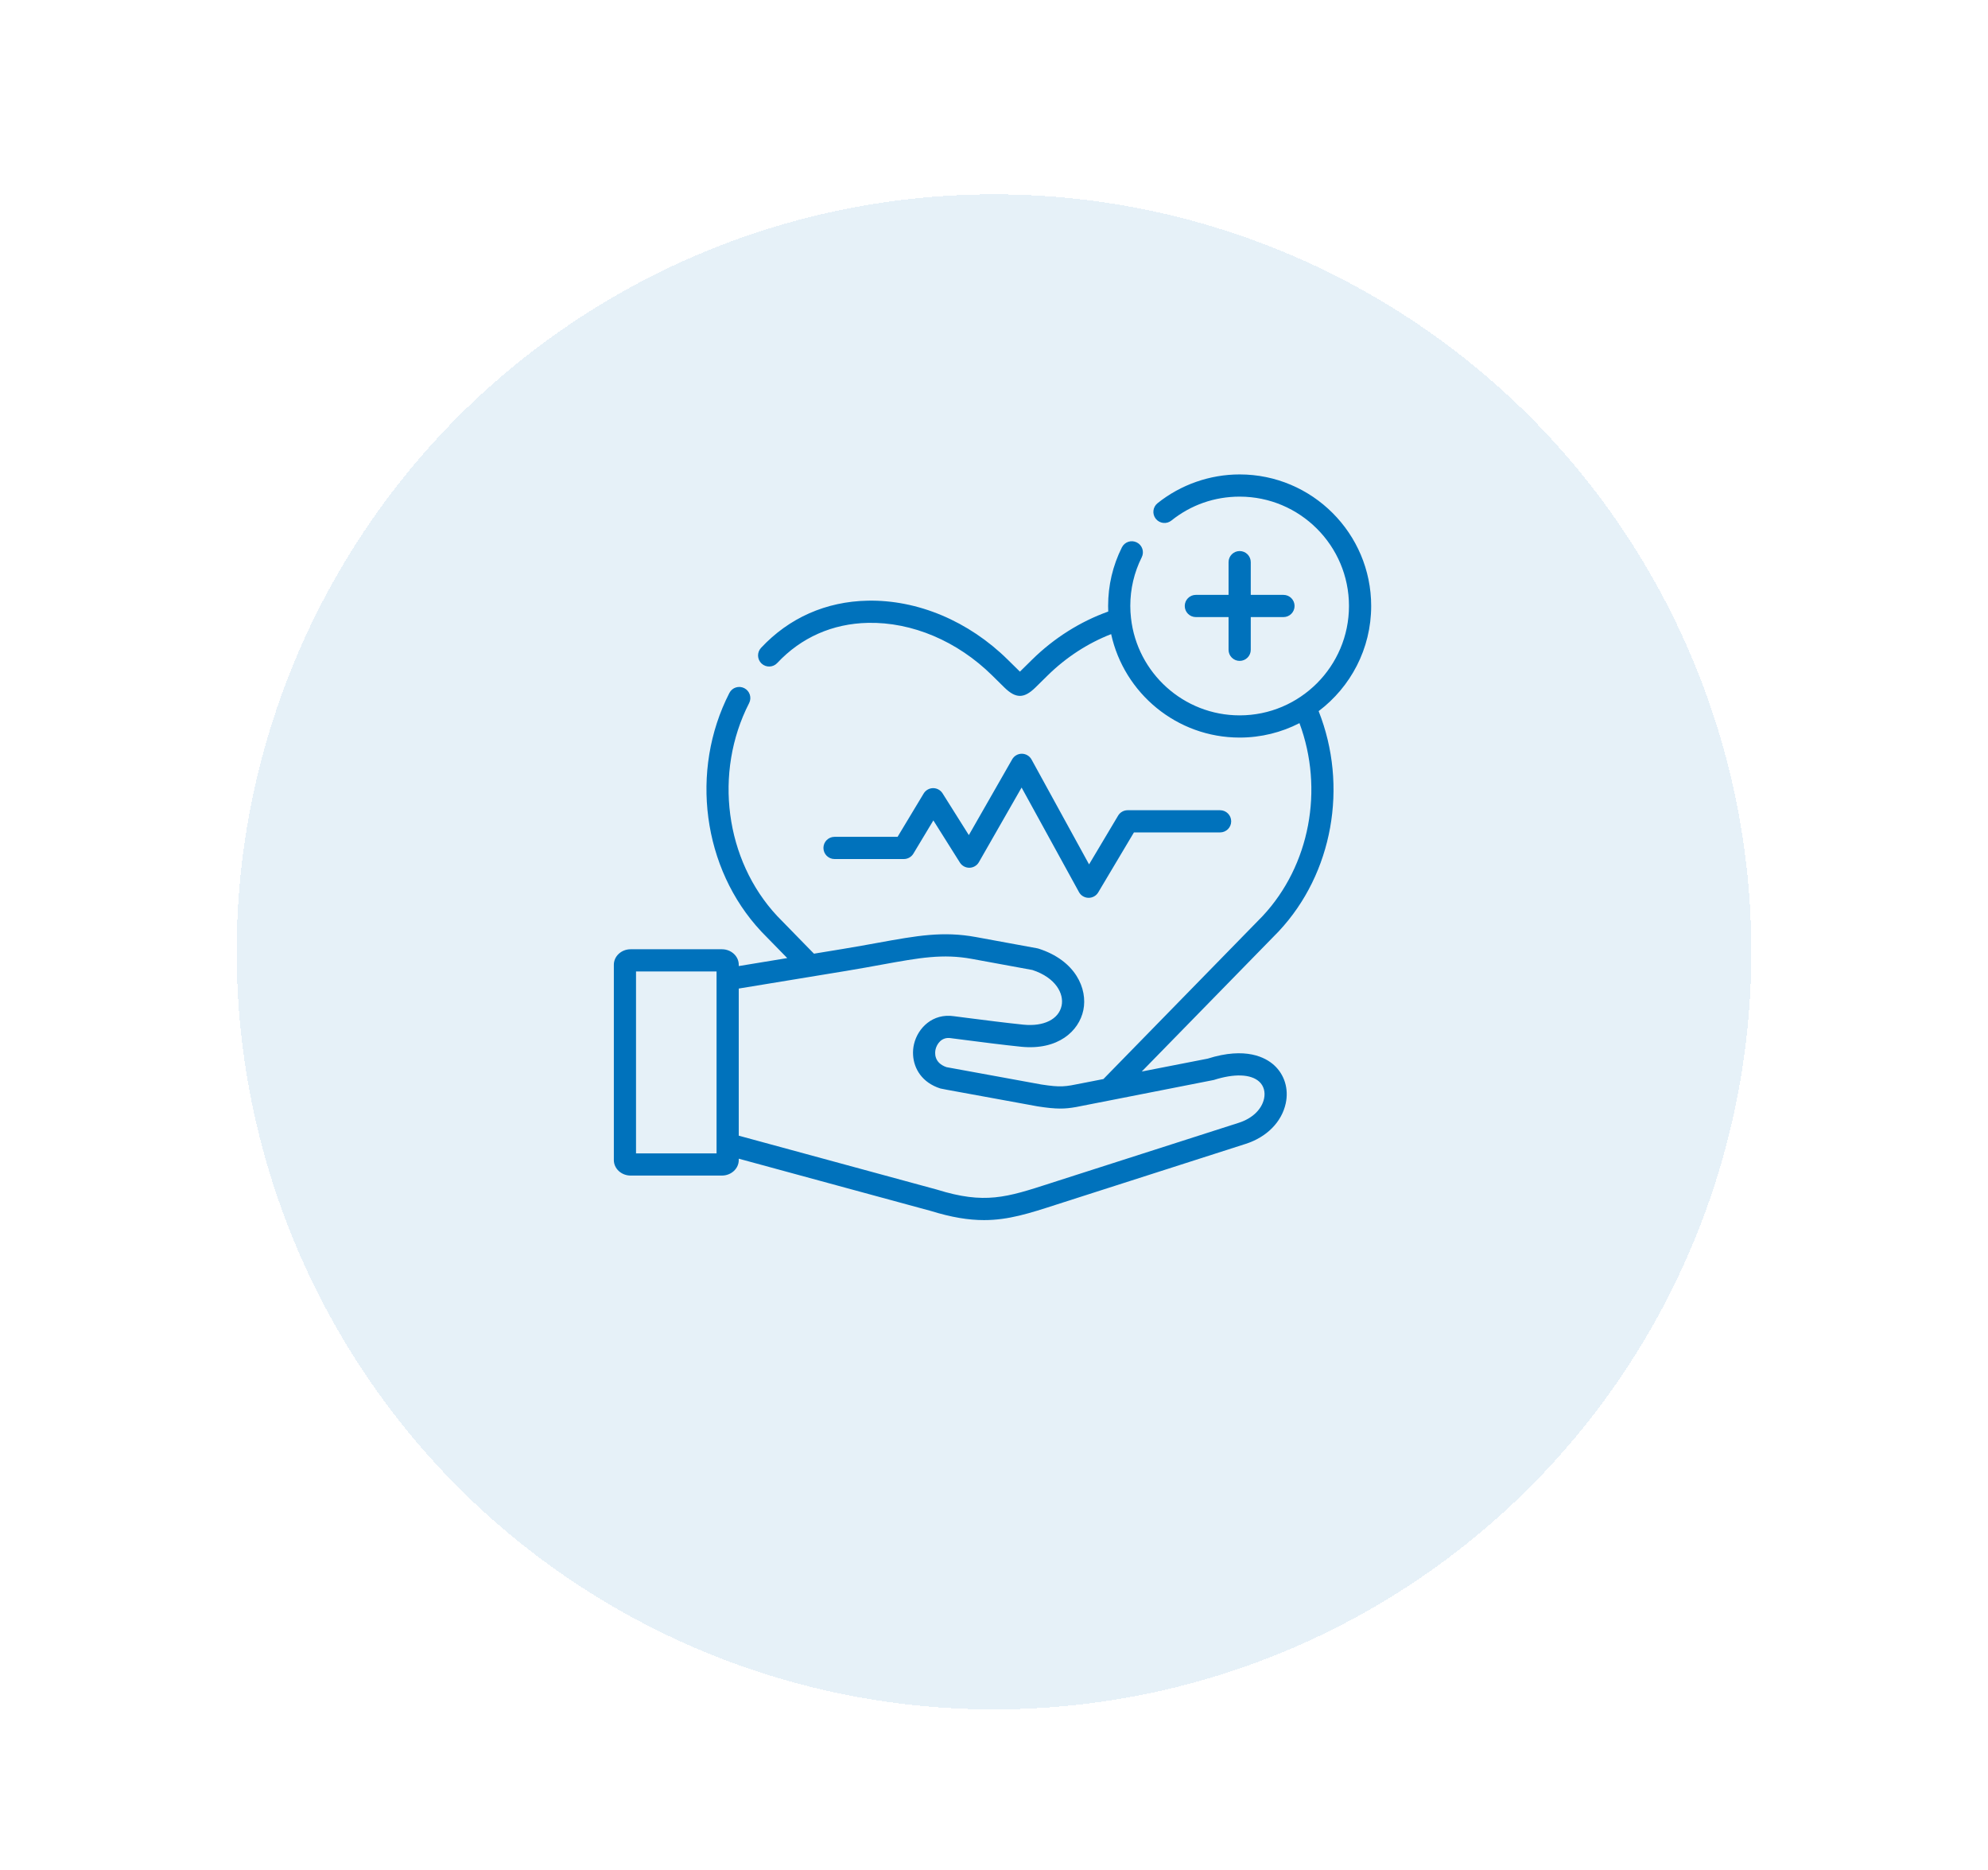
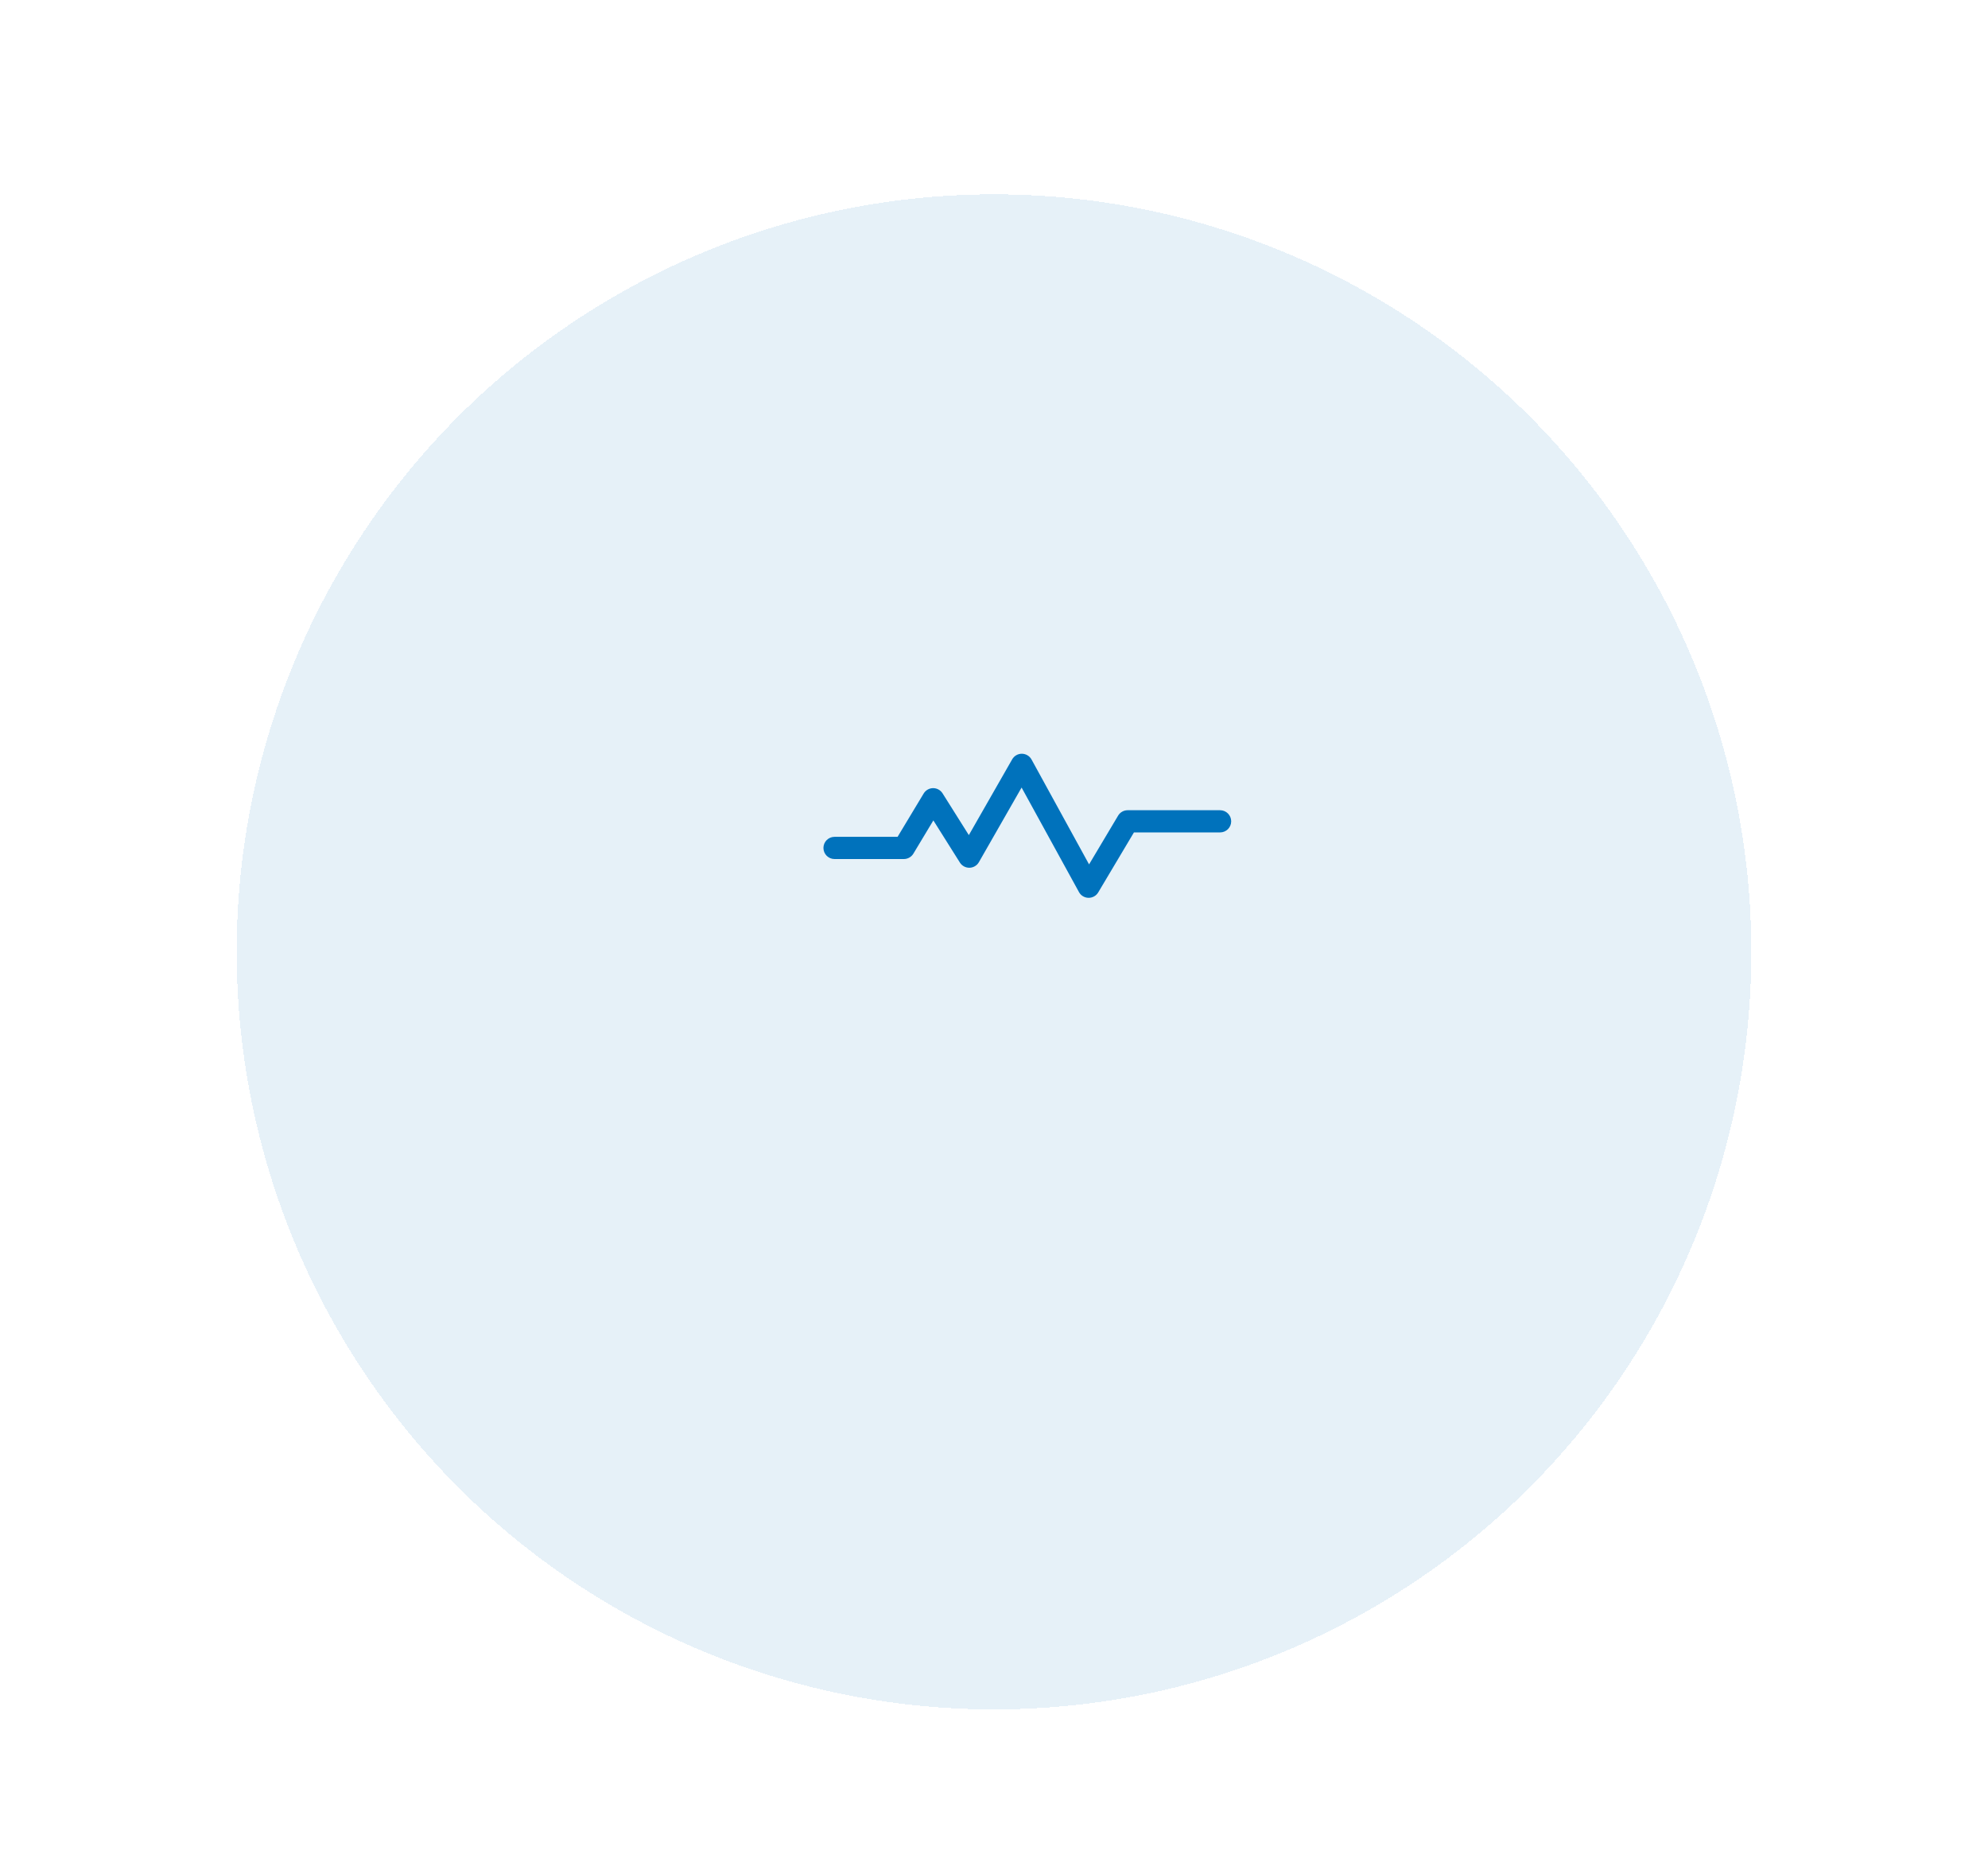
<svg xmlns="http://www.w3.org/2000/svg" width="84" height="79" viewBox="0 0 84 79" fill="none">
  <g filter="url(#filter0_d_3352_1644)">
    <g filter="url(#filter1_d_3352_1644)">
      <circle cx="42" cy="32.209" r="32" fill="#0072BC" fill-opacity="0.1" shape-rendering="crispEdges" />
    </g>
    <g clip-path="url(#clip0_3352_1644)">
      <path d="M38.191 32.288C38.355 32.288 38.508 32.202 38.593 32.061L39.438 30.656L40.559 32.437C40.647 32.576 40.8 32.659 40.965 32.656C41.13 32.652 41.281 32.563 41.362 32.42L43.166 29.268L45.59 33.683C45.67 33.831 45.824 33.923 45.992 33.926C45.995 33.926 45.998 33.926 46 33.926C46.165 33.926 46.319 33.84 46.403 33.698L47.913 31.163H51.553C51.812 31.163 52.022 30.954 52.022 30.695C52.022 30.436 51.812 30.226 51.553 30.226H47.646C47.481 30.226 47.328 30.313 47.244 30.455L46.017 32.514L43.586 28.083C43.504 27.935 43.349 27.842 43.179 27.84C43.178 27.84 43.176 27.84 43.175 27.84C43.007 27.84 42.852 27.93 42.768 28.076L40.937 31.277L39.826 29.512C39.74 29.376 39.59 29.293 39.429 29.293C39.428 29.293 39.426 29.293 39.425 29.293C39.262 29.295 39.112 29.381 39.028 29.52L37.926 31.35H35.262C35.003 31.35 34.793 31.56 34.793 31.819C34.793 32.078 35.003 32.288 35.262 32.288H38.191Z" fill="#0072BC" />
-       <path d="M52.38 19.278C52.121 19.278 51.911 19.488 51.911 19.747V21.129H50.529C50.27 21.129 50.06 21.339 50.06 21.598C50.06 21.857 50.27 22.067 50.529 22.067H51.911V23.45C51.911 23.708 52.121 23.918 52.38 23.918C52.639 23.918 52.849 23.708 52.849 23.45V22.067H54.231C54.49 22.067 54.7 21.857 54.7 21.598C54.7 21.339 54.49 21.129 54.231 21.129H52.849V19.747C52.849 19.488 52.639 19.278 52.38 19.278Z" fill="#0072BC" />
-       <path d="M54.034 35.338C56.318 32.897 56.972 29.205 55.717 26.04C57.064 25.024 57.937 23.411 57.937 21.598C57.937 18.534 55.444 16.041 52.38 16.041C51.122 16.041 49.889 16.473 48.91 17.257C48.708 17.419 48.675 17.714 48.837 17.916C48.999 18.118 49.294 18.151 49.496 17.989C50.321 17.328 51.319 16.979 52.38 16.979C54.927 16.979 56.999 19.051 56.999 21.598C56.999 24.146 54.927 26.219 52.38 26.219C50.009 26.219 48.05 24.423 47.79 22.12C47.789 22.114 47.788 22.109 47.788 22.104C47.769 21.938 47.759 21.769 47.759 21.598C47.759 20.874 47.922 20.183 48.242 19.541C48.358 19.31 48.264 19.028 48.033 18.913C47.801 18.797 47.52 18.891 47.404 19.122C47.018 19.895 46.822 20.728 46.822 21.598C46.822 21.677 46.824 21.755 46.827 21.833C45.644 22.256 44.539 22.952 43.613 23.862L43.095 24.372C43.092 24.369 43.09 24.367 43.088 24.365L42.578 23.863C40.93 22.238 38.773 21.33 36.658 21.374C34.899 21.41 33.342 22.099 32.157 23.367C31.98 23.556 31.99 23.853 32.179 24.03C32.368 24.206 32.665 24.197 32.842 24.007C33.85 22.929 35.176 22.342 36.678 22.311C38.54 22.273 40.451 23.082 41.92 24.53L42.43 25.033C42.676 25.276 42.886 25.396 43.096 25.396C43.303 25.396 43.51 25.277 43.752 25.04L44.27 24.53C45.049 23.765 45.967 23.169 46.95 22.787C47.496 25.283 49.723 27.157 52.38 27.157C53.29 27.157 54.149 26.937 54.907 26.547C55.946 29.341 55.35 32.555 53.353 34.694L46.623 41.582L46.067 41.691C45.932 41.717 45.812 41.74 45.703 41.762C44.997 41.906 44.828 41.939 44.002 41.812L39.992 41.079C39.446 40.89 39.501 40.455 39.532 40.324C39.58 40.121 39.769 39.793 40.174 39.854C40.178 39.855 40.182 39.855 40.185 39.856C40.366 39.879 40.56 39.904 40.762 39.93C41.522 40.028 42.382 40.139 43.145 40.217C44.708 40.375 45.592 39.555 45.775 38.671C45.962 37.77 45.449 36.573 43.88 36.072C43.862 36.067 43.842 36.062 43.822 36.058L41.24 35.584C39.839 35.327 38.749 35.526 37.099 35.825C36.663 35.905 36.168 35.994 35.617 36.085L34.393 36.286L34.016 35.901L32.838 34.694C30.636 32.334 30.148 28.636 31.653 25.701C31.771 25.471 31.68 25.188 31.45 25.07C31.219 24.952 30.937 25.042 30.819 25.273C29.136 28.555 29.686 32.694 32.157 35.338C32.159 35.34 32.162 35.343 32.163 35.346L33.264 36.472L31.215 36.809V36.755C31.215 36.393 30.896 36.099 30.503 36.099H26.647C26.255 36.099 25.937 36.393 25.937 36.755V45.003C25.937 45.365 26.255 45.659 26.647 45.659H30.503C30.896 45.659 31.215 45.365 31.215 45.003V44.946L35.43 46.093L39.322 47.151C40.21 47.426 40.925 47.54 41.578 47.54C42.612 47.54 43.49 47.256 44.65 46.881C44.754 46.848 44.859 46.814 44.968 46.779L52.636 44.32C53.525 44.035 54.157 43.395 54.327 42.608C54.459 41.998 54.275 41.395 53.835 40.996C53.479 40.673 52.642 40.209 51.027 40.72L48.243 41.264L54.027 35.346C54.03 35.343 54.032 35.34 54.034 35.338ZM26.874 44.722V37.036H30.277V37.358C30.277 37.359 30.277 37.36 30.277 37.361V44.332C30.277 44.333 30.277 44.333 30.277 44.334V44.722H26.874ZM51.287 41.621C52.152 41.344 52.851 41.369 53.206 41.691C53.397 41.864 53.472 42.127 53.411 42.409C53.312 42.865 52.915 43.245 52.35 43.427L44.681 45.886C44.572 45.921 44.465 45.956 44.362 45.989C42.527 46.582 41.607 46.88 39.592 46.253C39.587 46.251 39.581 46.25 39.575 46.248L31.215 43.974V37.759L35.769 37.011C36.327 36.919 36.827 36.827 37.267 36.747C38.87 36.456 39.839 36.281 41.071 36.507L43.623 36.975C44.618 37.302 44.961 37.982 44.857 38.48C44.738 39.056 44.103 39.372 43.24 39.284C42.489 39.207 41.635 39.097 40.882 39.001C40.681 38.974 40.488 38.949 40.309 38.927C39.412 38.794 38.78 39.421 38.619 40.111C38.585 40.257 38.571 40.414 38.581 40.571C38.615 41.141 38.956 41.732 39.733 41.98C39.753 41.987 40.012 42.035 40.012 42.035L43.84 42.735C43.843 42.736 43.848 42.736 43.852 42.737C44.642 42.86 44.984 42.849 45.468 42.764C45.595 42.741 46.113 42.636 46.246 42.611L47.09 42.446C47.09 42.446 51.269 41.627 51.287 41.621Z" fill="#0072BC" />
    </g>
  </g>
  <defs>
    <filter id="filter0_d_3352_1644" x="0" y="-5.791" width="84" height="84" filterUnits="userSpaceOnUse" color-interpolation-filters="sRGB">
      <feFlood flood-opacity="0" result="BackgroundImageFix" />
      <feColorMatrix in="SourceAlpha" type="matrix" values="0 0 0 0 0 0 0 0 0 0 0 0 0 0 0 0 0 0 127 0" result="hardAlpha" />
      <feOffset dy="4" />
      <feGaussianBlur stdDeviation="5" />
      <feComposite in2="hardAlpha" operator="out" />
      <feColorMatrix type="matrix" values="0 0 0 0 1 0 0 0 0 1 0 0 0 0 1 0 0 0 0.12 0" />
      <feBlend mode="normal" in2="BackgroundImageFix" result="effect1_dropShadow_3352_1644" />
      <feBlend mode="normal" in="SourceGraphic" in2="effect1_dropShadow_3352_1644" result="shape" />
    </filter>
    <filter id="filter1_d_3352_1644" x="0" y="-5.791" width="84" height="84" filterUnits="userSpaceOnUse" color-interpolation-filters="sRGB">
      <feFlood flood-opacity="0" result="BackgroundImageFix" />
      <feColorMatrix in="SourceAlpha" type="matrix" values="0 0 0 0 0 0 0 0 0 0 0 0 0 0 0 0 0 0 127 0" result="hardAlpha" />
      <feOffset dy="4" />
      <feGaussianBlur stdDeviation="5" />
      <feComposite in2="hardAlpha" operator="out" />
      <feColorMatrix type="matrix" values="0 0 0 0 0 0 0 0 0 0 0 0 0 0 0 0 0 0 0.12 0" />
      <feBlend mode="normal" in2="BackgroundImageFix" result="effect1_dropShadow_3352_1644" />
      <feBlend mode="normal" in="SourceGraphic" in2="effect1_dropShadow_3352_1644" result="shape" />
    </filter>
    <clipPath id="clip0_3352_1644">
      <rect width="32" height="32" fill="white" transform="translate(25.937 15.79)" />
    </clipPath>
  </defs>
</svg>